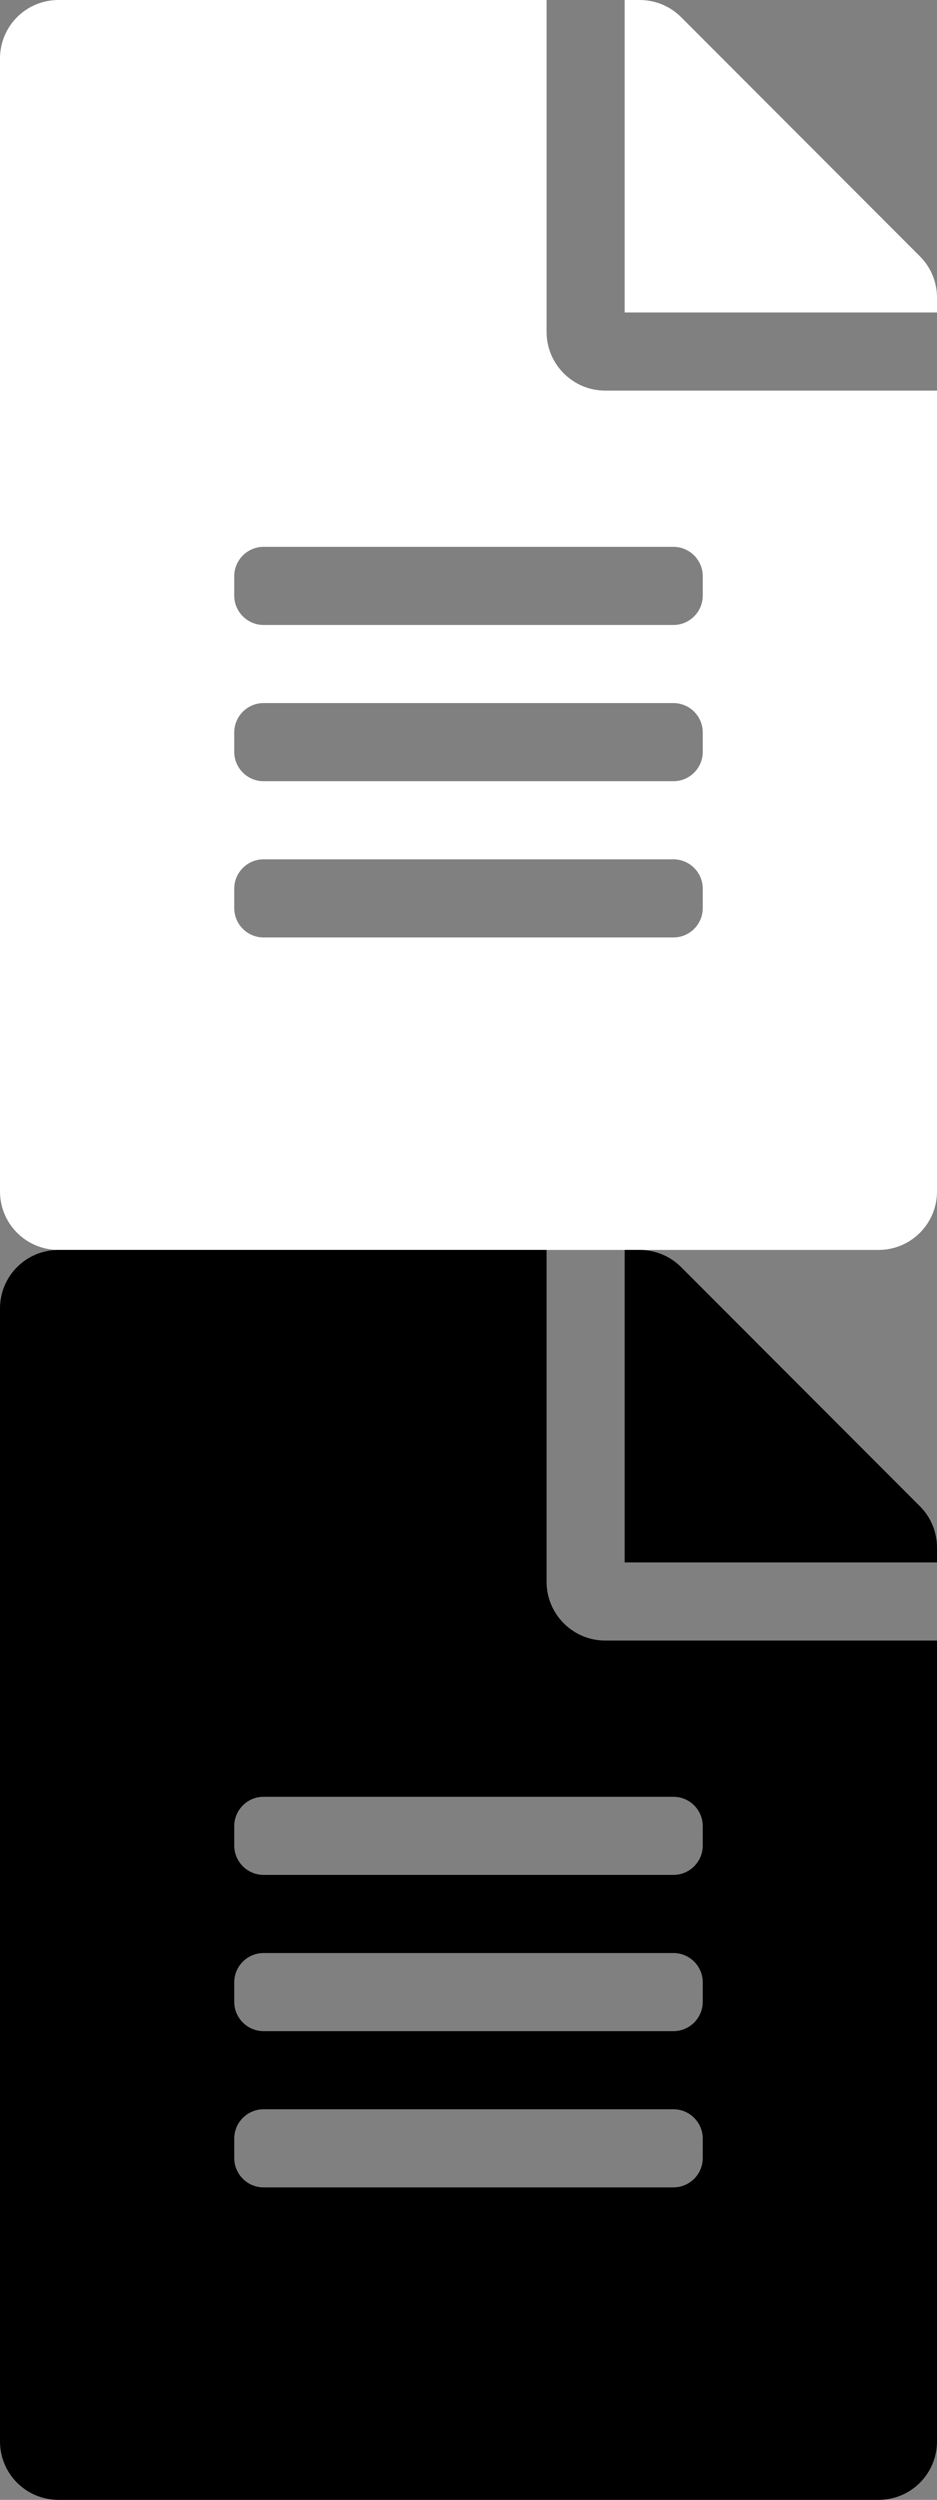
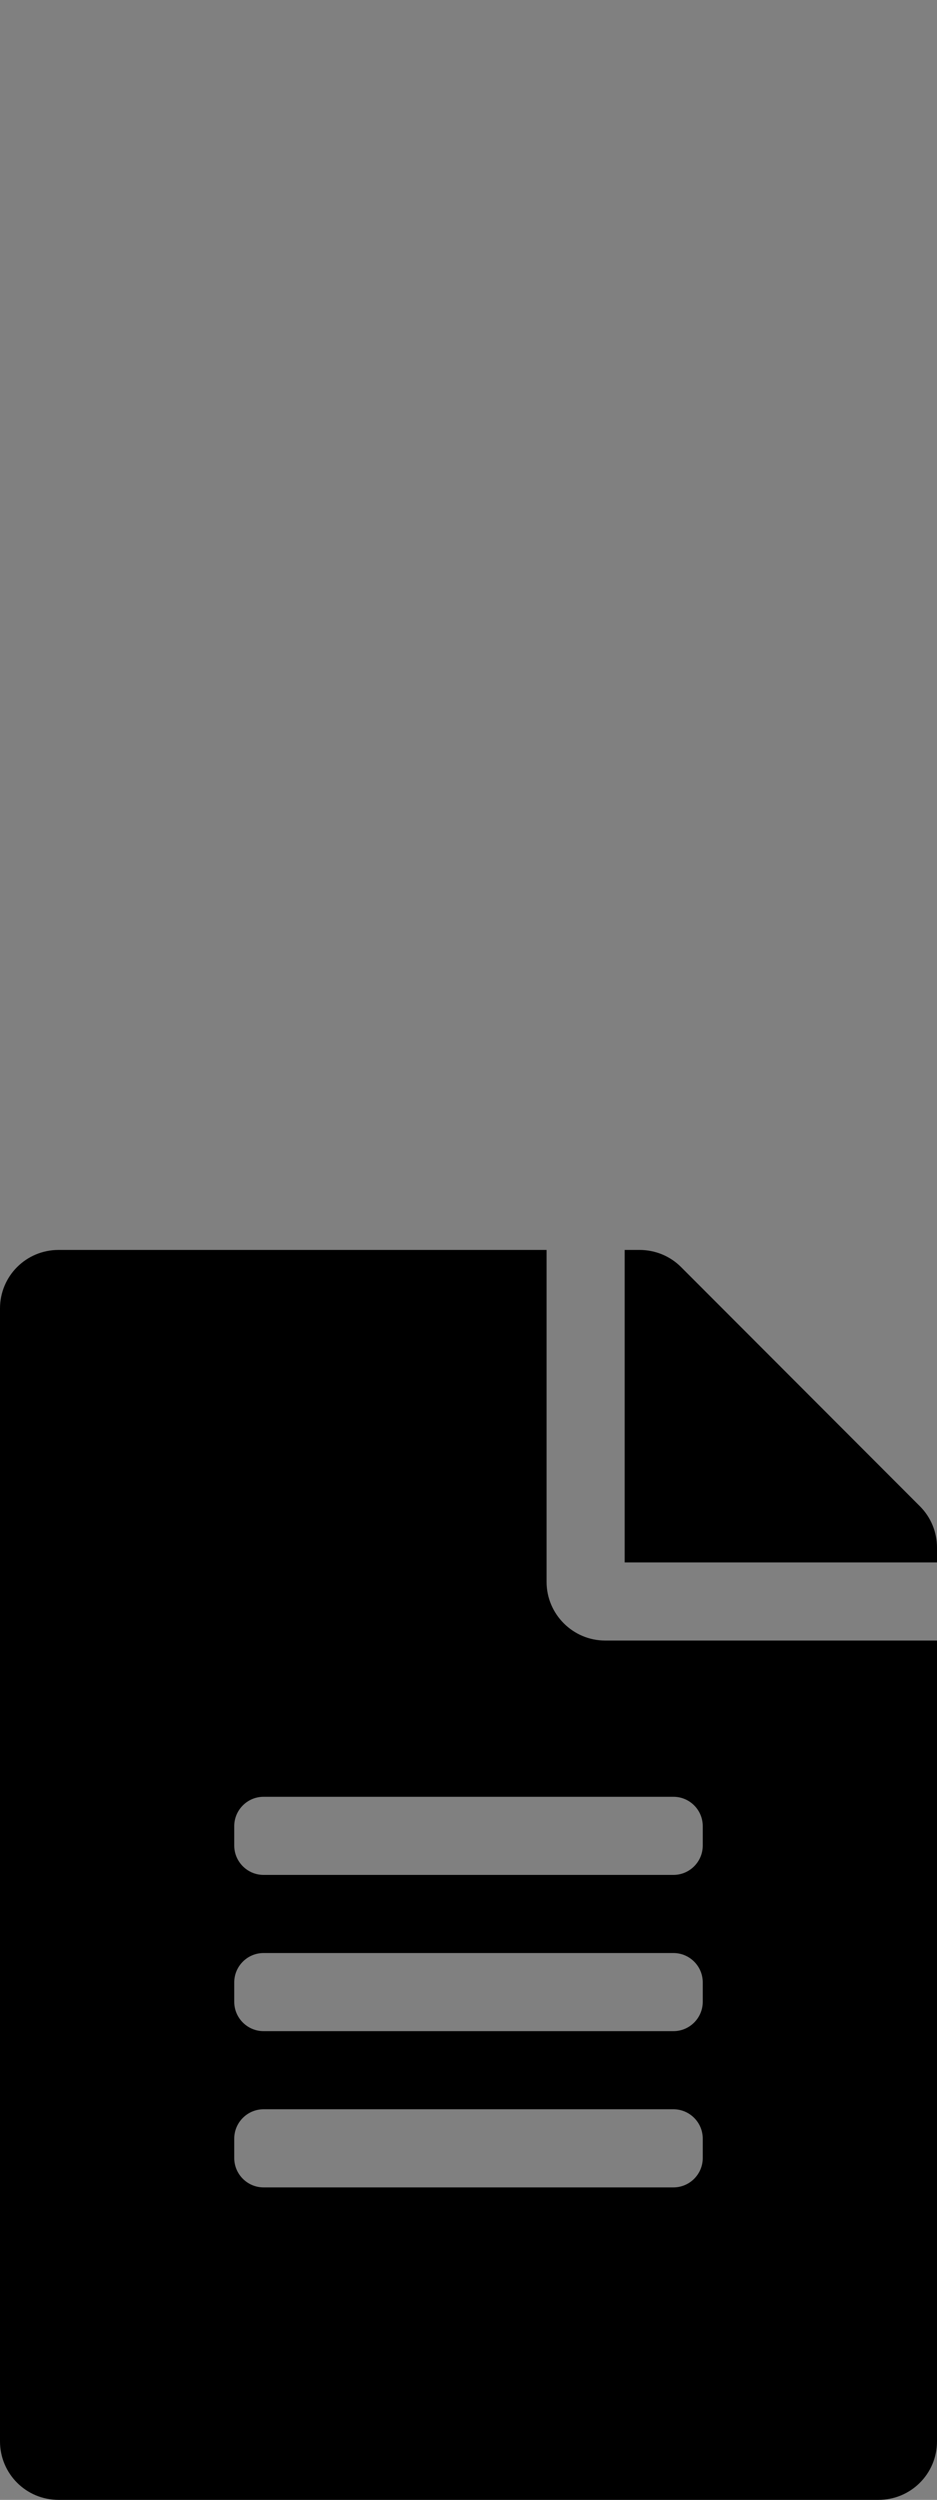
<svg xmlns="http://www.w3.org/2000/svg" width="24" height="64" viewBox="0 0 24 64" fill="none">
  <rect x="0" y="0" width="24" height="64" fill="#808080" stroke="none" />
-   <path d="M14 8.5V0H1.5C0.669 0 0 0.669 0 1.5V30.5C0 31.331 0.669 32 1.5 32H22.5C23.331 32 24 31.331 24 30.5V10H15.5C14.675 10 14 9.325 14 8.5ZM18 23.25C18 23.663 17.663 24 17.25 24H6.75C6.338 24 6 23.663 6 23.25V22.75C6 22.337 6.338 22 6.75 22H17.25C17.663 22 18 22.337 18 22.75V23.25ZM18 19.25C18 19.663 17.663 20 17.25 20H6.75C6.338 20 6 19.663 6 19.25V18.75C6 18.337 6.338 18 6.75 18H17.25C17.663 18 18 18.337 18 18.75V19.25ZM18 14.75V15.25C18 15.662 17.663 16 17.25 16H6.75C6.338 16 6 15.662 6 15.25V14.75C6 14.338 6.338 14 6.75 14H17.25C17.663 14 18 14.338 18 14.75ZM24 7.619V8H16V0H16.381C16.781 0 17.163 0.156 17.444 0.438L23.562 6.562C23.844 6.844 24 7.225 24 7.619Z" fill="white" />
  <path d="M14 40.5V32H1.5C0.669 32 0 32.669 0 33.5V62.5C0 63.331 0.669 64 1.5 64H22.5C23.331 64 24 63.331 24 62.5V42H15.5C14.675 42 14 41.325 14 40.5ZM18 55.25C18 55.663 17.663 56 17.25 56H6.75C6.338 56 6 55.663 6 55.25V54.75C6 54.337 6.338 54 6.75 54H17.25C17.663 54 18 54.337 18 54.75V55.25ZM18 51.25C18 51.663 17.663 52 17.25 52H6.75C6.338 52 6 51.663 6 51.25V50.75C6 50.337 6.338 50 6.75 50H17.25C17.663 50 18 50.337 18 50.75V51.25ZM18 46.75V47.25C18 47.663 17.663 48 17.25 48H6.75C6.338 48 6 47.663 6 47.25V46.75C6 46.337 6.338 46 6.75 46H17.25C17.663 46 18 46.337 18 46.75ZM24 39.619V40H16V32H16.381C16.781 32 17.163 32.156 17.444 32.438L23.562 38.562C23.844 38.844 24 39.225 24 39.619Z" fill="black" />
</svg>